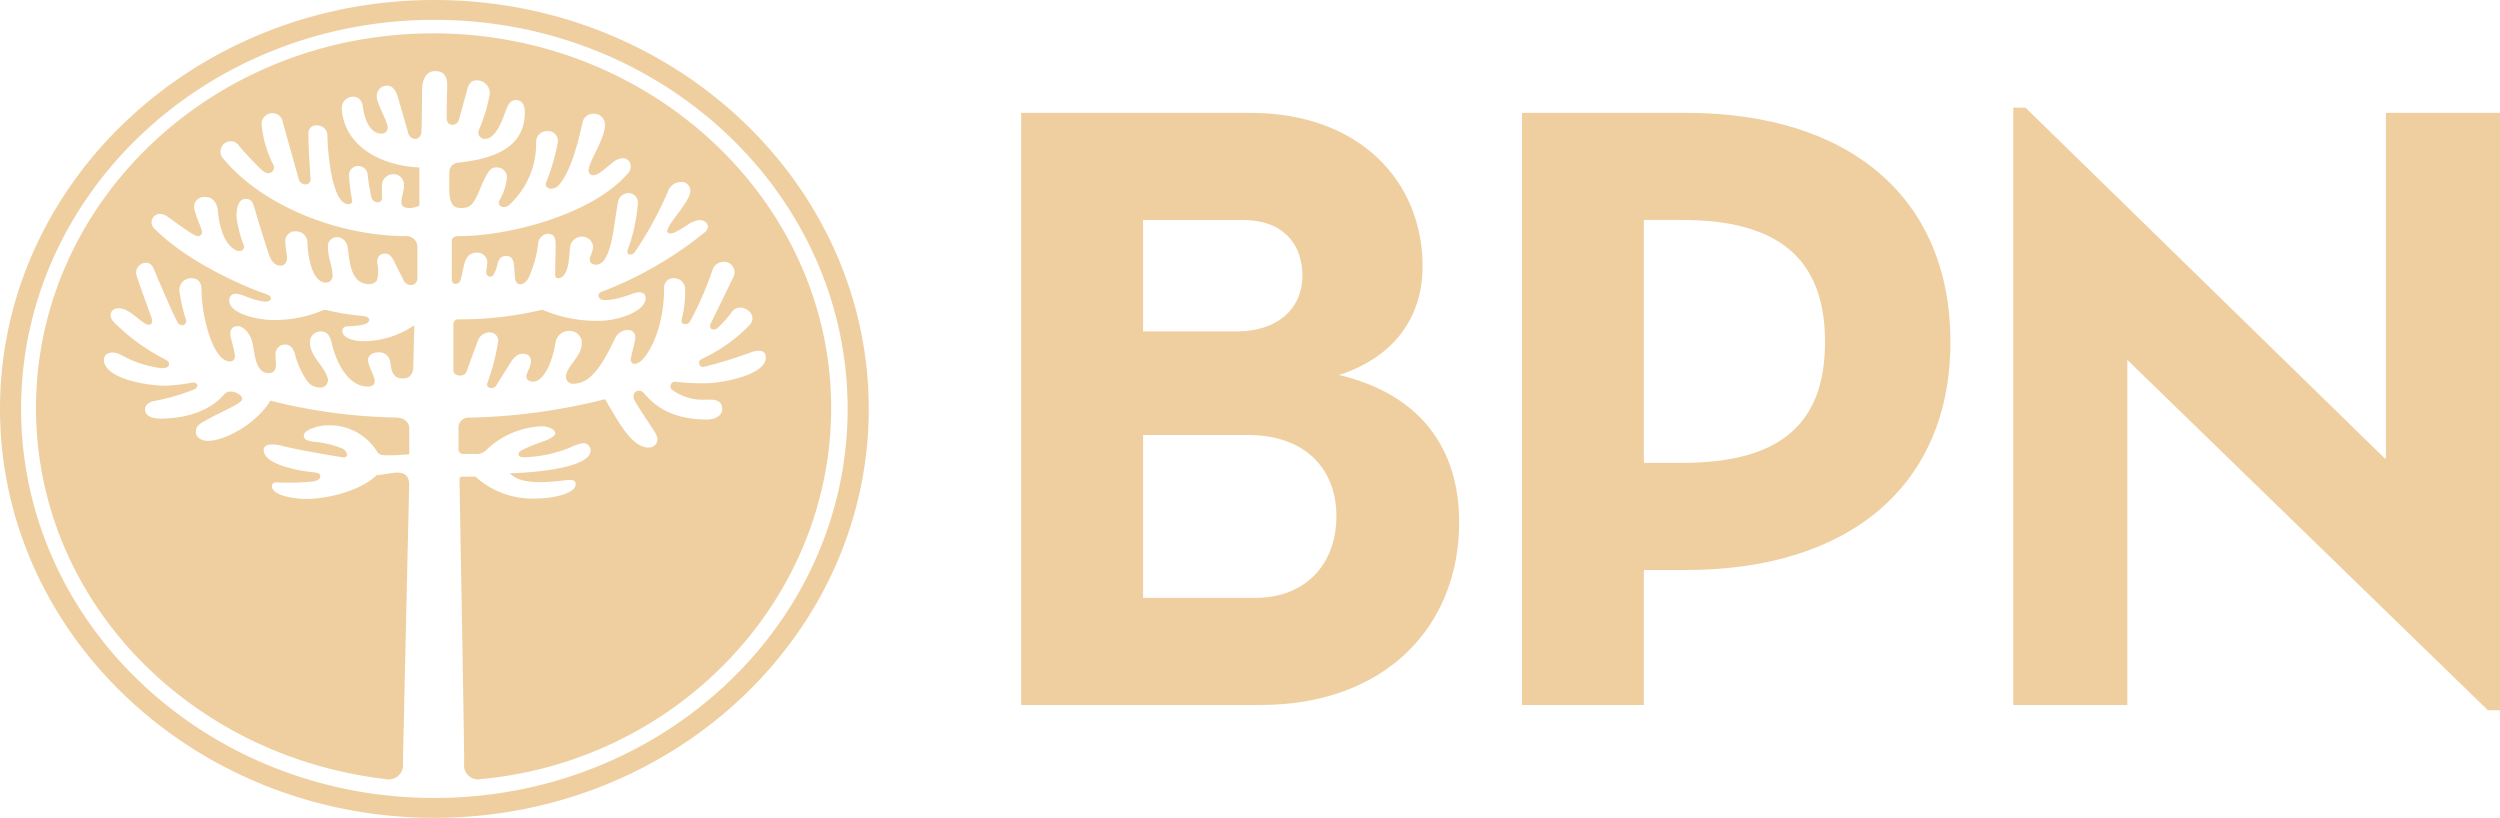
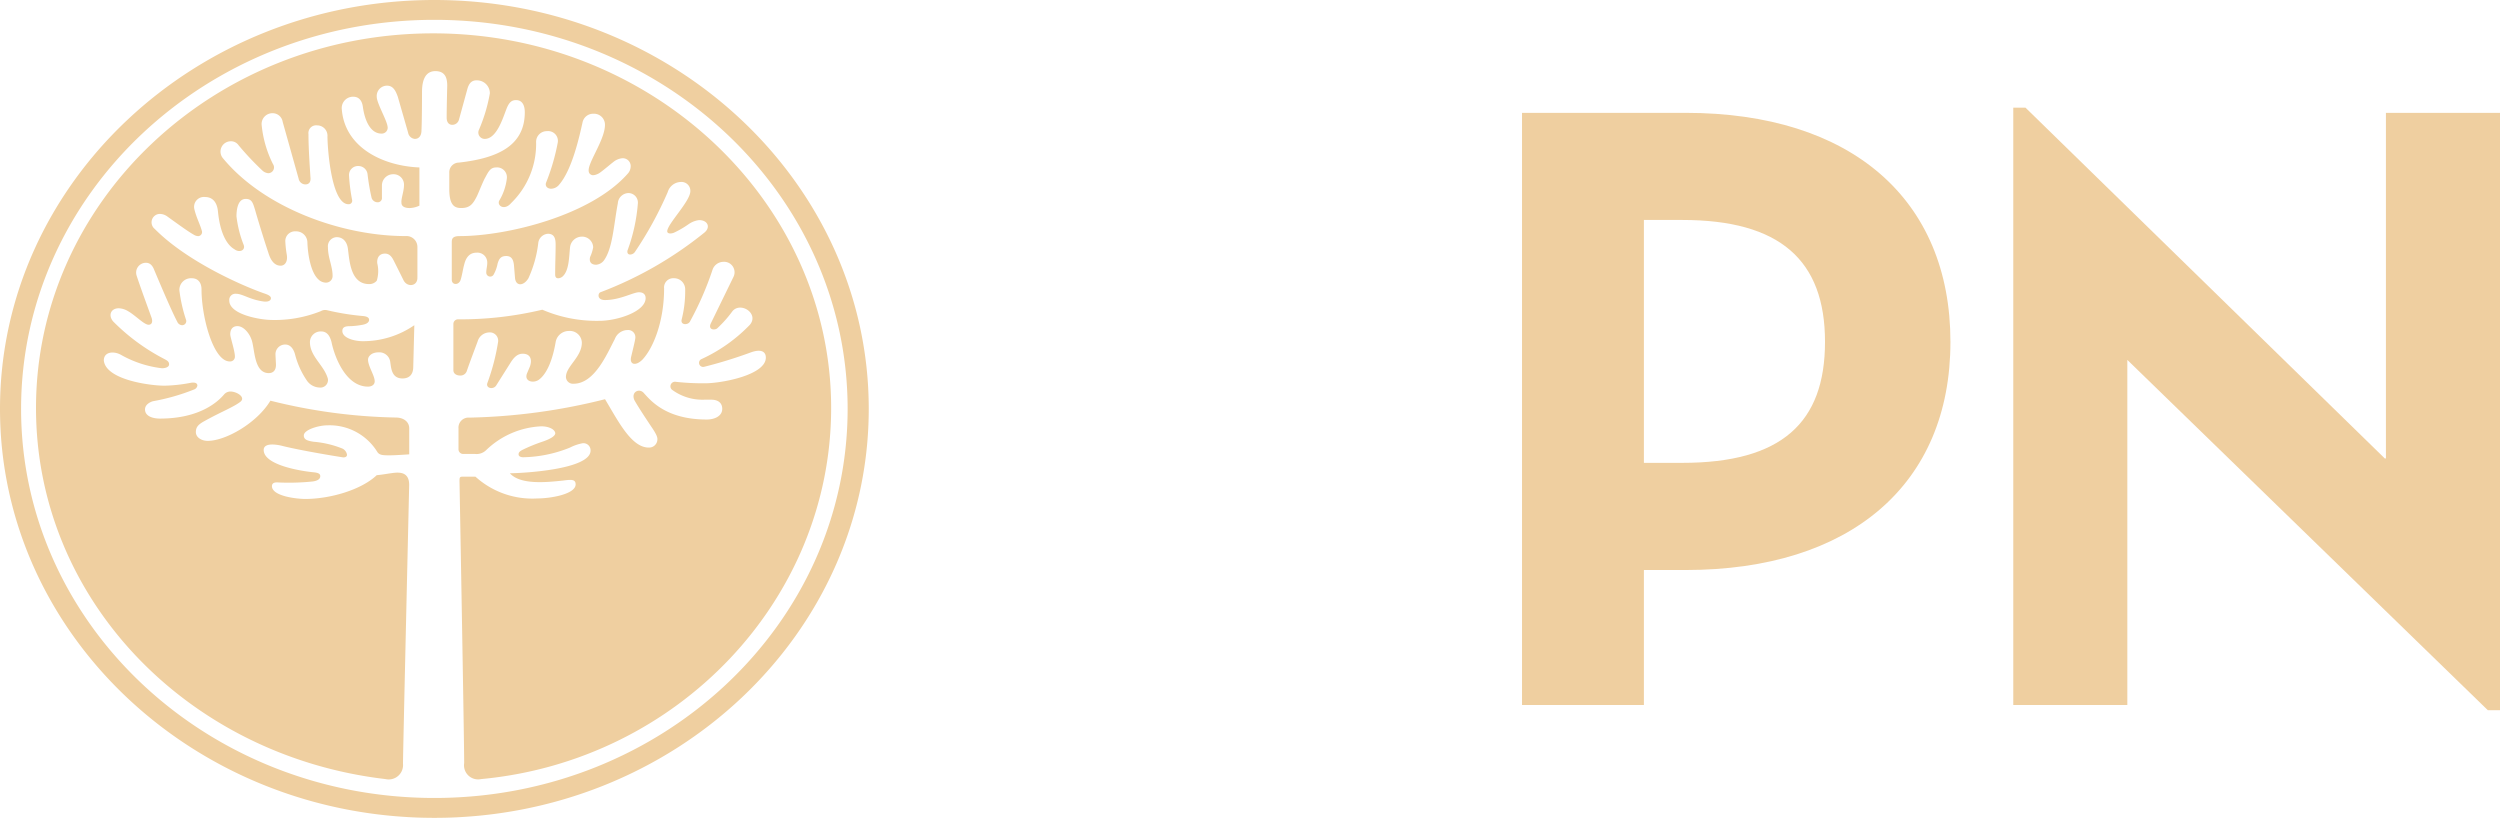
<svg xmlns="http://www.w3.org/2000/svg" width="253.319" height="82.871" viewBox="0 0 253.319 82.871">
  <defs>
    <clipPath id="clip-path">
      <rect id="Rectángulo_18" data-name="Rectángulo 18" width="253.319" height="82.871" transform="translate(0 0)" fill="none" />
    </clipPath>
  </defs>
  <g id="bpn" transform="translate(0 0)">
    <g id="Grupo_25" data-name="Grupo 25" clip-path="url(#clip-path)">
      <path id="Trazado_81" data-name="Trazado 81" d="M48.749,78.943C68.7,77.081,84.218,60.759,84.218,41.337,84.218,20.45,66.092,3.38,43.9,3.38,21.613,3.38,3.648,20.448,3.648,41.337c0,19.422,15.413,35.256,35.41,37.606a1.456,1.456,0,0,0,1.776-1.562c0-1.082.627-28.2.627-28.247,0-.931-.471-1.327-1.462-1.229-.52.049-1.253.2-1.824.243-1.608,1.523-4.793,2.41-7.239,2.41-.785,0-3.331-.25-3.382-1.279,0-.341.258-.4.515-.4a23.5,23.5,0,0,0,3.6-.091c.414-.053.783-.2.783-.541,0-.245-.213-.345-.68-.392-1.091-.1-5.052-.688-5.052-2.26,0-.634.887-.634,1.77-.442,1.352.352,4.065.842,6.2,1.181.26.048.472-.049.472-.25a.831.831,0,0,0-.472-.634,10.1,10.1,0,0,0-2.915-.689c-.576-.091-.99-.192-.99-.635,0-.588,1.515-1.029,2.4-1.029a5.681,5.681,0,0,1,5.045,2.692c.212.348.627.348,1.254.348s1.982-.1,1.982-.1v-2.65c0-.535-.419-1.028-1.255-1.077A56.146,56.146,0,0,1,27.4,40.6c-1.354,2.258-4.528,4.072-6.353,4.072-.622,0-1.2-.348-1.2-.887,0-.44.161-.738.885-1.126,1.67-.93,2.966-1.421,3.646-1.963.524-.444-.366-1.024-1.039-1.024a.847.847,0,0,0-.628.292c-.621.732-2.445,2.45-6.509,2.45-.729,0-1.508-.245-1.508-.928,0-.545.627-.79.834-.837a21.2,21.2,0,0,0,4.114-1.175A.52.52,0,0,0,20,39.08c0-.3-.312-.343-.627-.3a15.434,15.434,0,0,1-2.711.3c-1.458,0-5.935-.591-6.142-2.552,0-.885.985-.979,1.714-.586a11.024,11.024,0,0,0,4.172,1.372c.415,0,.728-.147.728-.394,0-.293-.207-.392-.472-.538a20.56,20.56,0,0,1-5.207-3.823c-.52-.636-.2-1.322.574-1.322a1.927,1.927,0,0,1,.94.29c.62.343,1.4,1.132,1.871,1.325.312.149.728,0,.523-.64-.314-.878-1.147-3.132-1.513-4.266a.993.993,0,0,1,.942-1.319c.412,0,.673.291.837.733.148.342,1.658,3.974,2.335,5.247a.562.562,0,0,0,.471.345.415.415,0,0,0,.418-.543,15.16,15.16,0,0,1-.676-2.987,1.18,1.18,0,0,1,1.25-1.229c.673,0,.992.486.992,1.131,0,2.8,1.192,7.3,2.861,7.3a.48.48,0,0,0,.523-.487c0-.591-.472-1.958-.472-2.261,0-.589.315-.83.73-.83.625,0,1.2.732,1.408,1.319.364.88.209,3.441,1.766,3.441.416,0,.728-.253.728-.836,0-.142-.045-.833-.045-.986a.979.979,0,0,1,.987-1.074c.518,0,.833.438.985.979a8.351,8.351,0,0,0,1.254,2.742,1.625,1.625,0,0,0,1.251.638.764.764,0,0,0,.831-.878c-.365-1.374-1.821-2.254-1.821-3.727a1.087,1.087,0,0,1,1.146-1.079c.573,0,.879.44,1.04,1.079.312,1.522,1.458,4.512,3.7,4.512.314,0,.676-.149.676-.545,0-.583-.676-1.516-.676-2.2,0-.242.259-.731,1.1-.731a1.114,1.114,0,0,1,1.144.927c.1.588.1,1.721,1.252,1.721.678,0,1.087-.394,1.087-1.181l.108-4.215a9.128,9.128,0,0,1-5.208,1.62c-.939,0-2.085-.346-2.085-1.034,0-.489.472-.489.886-.489a8.607,8.607,0,0,0,1.2-.147c.473-.1.625-.3.625-.493s-.152-.343-.625-.387a24.9,24.9,0,0,1-3.644-.592.861.861,0,0,0-.627.1,12.546,12.546,0,0,1-5.21.882c-1.148-.05-4.062-.588-4.062-1.958a.624.624,0,0,1,.68-.687c.677,0,1.355.587,2.811.785.366.048.73-.048.73-.339,0-.153-.159-.3-.575-.446-2.029-.684-7.862-3.191-11.2-6.572a.854.854,0,0,1,.472-1.519,1.3,1.3,0,0,1,.782.244c.622.442,2.082,1.522,2.707,1.864a.87.87,0,0,0,.466.143.414.414,0,0,0,.363-.485c-.2-.737-.569-1.375-.775-2.253a1,1,0,0,1,1.093-1.225c.678,0,1.2.433,1.3,1.47.208,2.151.883,3.377,1.667,3.821.518.395,1.145.1.937-.444a11.372,11.372,0,0,1-.728-2.891c0-.589.1-1.765.936-1.765.624,0,.725.4.939,1.081.362,1.275.988,3.287,1.352,4.366.261.876.679,1.319,1.248,1.319.415,0,.73-.388.628-1.077a10.671,10.671,0,0,1-.156-1.425.982.982,0,0,1,1.039-.977,1.141,1.141,0,0,1,1.2,1.127c.048,1.324.365,3.038,1.091,3.72a1.113,1.113,0,0,0,.726.347.666.666,0,0,0,.735-.687c0-.978-.47-1.813-.47-2.888a.92.92,0,0,1,.887-1.03c.724,0,1.09.587,1.147,1.275.153,1.126.259,3.48,2.133,3.48a.974.974,0,0,0,.78-.345,3.3,3.3,0,0,0,.05-1.761c-.05-.5.162-.983.785-.983s.835.636,1.043,1.026c0,0,.518,1.031.831,1.67.367.737,1.409.638,1.409-.244V25a1.109,1.109,0,0,0-1.2-1.079c-6.457,0-14.374-2.843-18.543-7.934a1.045,1.045,0,0,1,.839-1.672.915.915,0,0,1,.774.392,29.108,29.108,0,0,0,2.451,2.6,1.024,1.024,0,0,0,.574.245.59.59,0,0,0,.466-.932A11.286,11.286,0,0,1,26.507,12.6a1.1,1.1,0,0,1,1.146-1.129,1.036,1.036,0,0,1,.992.882L30.258,18.1a.711.711,0,0,0,.678.587c.42,0,.575-.3.52-.736-.049-.837-.2-2.844-.2-4.366a.785.785,0,0,1,.885-.881,1.048,1.048,0,0,1,1.04,1.125c0,1.028.358,6.865,2.132,6.865a.351.351,0,0,0,.363-.441,18.585,18.585,0,0,1-.31-2.451.91.91,0,0,1,.939-.979.936.936,0,0,1,.939.834,22.282,22.282,0,0,0,.411,2.4.648.648,0,0,0,.627.441A.43.43,0,0,0,38.7,20V18.781a1.14,1.14,0,0,1,1.144-1.127,1.055,1.055,0,0,1,1.091,1.127c0,.589-.309,1.371-.256,1.766,0,.439.466.534.827.534a2.5,2.5,0,0,0,.993-.243v-3.87c-3.695-.148-7.555-2.011-7.865-5.886A1.148,1.148,0,0,1,35.781,9.8c.465,0,.883.246.989,1.036.211,1.516.835,2.7,1.873,2.7a.6.6,0,0,0,.624-.739c-.1-.684-1.092-2.35-1.092-2.993A1.045,1.045,0,0,1,39.217,8.68c.628,0,.885.541,1.091,1.123l1.043,3.631a.765.765,0,0,0,.681.641c.468,0,.674-.4.674-.837.056-1.076.056-3.922.056-3.922,0-1.323.415-2.109,1.355-2.109.985,0,1.2.685,1.2,1.473,0,0-.057,2.2-.057,3.235,0,.536.268.734.575.734a.7.7,0,0,0,.674-.537l.835-3.043c.154-.584.414-.928.94-.928a1.312,1.312,0,0,1,1.352,1.323,16.533,16.533,0,0,1-1.1,3.676.647.647,0,0,0,.579.935c1.2,0,1.824-2.06,2.187-2.993.261-.689.523-.938.987-.938.677,0,.887.6.887,1.23,0,3.436-2.816,4.663-6.67,5.1a.982.982,0,0,0-.981,1.031v1.66c0,1.671.562,1.914,1.2,1.914.885,0,1.194-.39,1.609-1.22.206-.445.628-1.521.832-1.865.318-.592.523-1.028,1.1-1.028A1,1,0,0,1,51.355,18.1a5.6,5.6,0,0,1-.782,2.254c-.212.534.573.977,1.2.241a8.348,8.348,0,0,0,2.549-6.222,1.084,1.084,0,0,1,1.1-1.084.993.993,0,0,1,1.1,1.128,21.624,21.624,0,0,1-1.2,4.117c-.1.347.162.59.528.59a1.081,1.081,0,0,0,.828-.437c1.3-1.524,2.032-4.858,2.348-6.277a1.1,1.1,0,0,1,1.093-.886A1.115,1.115,0,0,1,61.3,12.649c0,1.324-1.353,3.285-1.614,4.319-.056.241-.1.587.206.733.213.144.681-.047.885-.194.421-.3,1.04-.836,1.359-1.081a1.7,1.7,0,0,1,.888-.389.8.8,0,0,1,.879.878,1.114,1.114,0,0,1-.259.64c-3.7,4.264-12.24,6.369-17.085,6.369-.672,0-.781.251-.781.6v3.823c0,.537.677.584.883.047.157-.444.265-1.227.371-1.566.16-.691.52-1.225,1.249-1.225a1,1,0,0,1,1.092,1.028c0,.341-.1.634-.1.977a.4.4,0,0,0,.727.248,3.645,3.645,0,0,0,.418-1.132c.154-.541.365-.782.884-.782.577,0,.726.445.777.933l.109,1.322c.1.835.883.784,1.355,0a11.783,11.783,0,0,0,.993-3.529,1.06,1.06,0,0,1,.984-.981c.734,0,.78.636.78,1.125,0,1.082-.046,1.819-.046,2.994,0,.194.046.391.309.391a.72.72,0,0,0,.462-.2c.632-.585.632-1.911.732-2.894a1.215,1.215,0,0,1,1.2-1.125,1.121,1.121,0,0,1,1.148,1.081,3.975,3.975,0,0,1-.31.98c-.109.437.048.786.619.786a1.094,1.094,0,0,0,.784-.441c.887-1.23.989-3.579,1.406-5.791a1.107,1.107,0,0,1,1.1-1.03.965.965,0,0,1,.931,1.03,17.654,17.654,0,0,1-1.04,4.758c-.052.144-.052.44.265.44a.605.605,0,0,0,.463-.245,37.194,37.194,0,0,0,3.336-6.081,1.425,1.425,0,0,1,1.306-1.026.9.9,0,0,1,.986.932c0,1.024-2.343,3.332-2.343,4.069,0,.2.265.292.677.143a9.96,9.96,0,0,0,1.508-.88,2.341,2.341,0,0,1,1.043-.4c.885,0,1.2.74.524,1.277a38.263,38.263,0,0,1-10.521,6.034c-.261.1-.369.789.466.789,1.511,0,2.859-.789,3.438-.789.464,0,.677.245.677.594,0,1.364-2.864,2.3-4.686,2.3a13.9,13.9,0,0,1-5.782-1.127,35.684,35.684,0,0,1-8.492.977.472.472,0,0,0-.52.444V37.51c0,.39.364.541.679.541a.667.667,0,0,0,.674-.44c.318-.934.937-2.554,1.1-3a1.257,1.257,0,0,1,1.148-.927.846.846,0,0,1,.935.927,21.733,21.733,0,0,1-1.1,4.224c-.157.489.577.681.889.244l1.455-2.306c.362-.585.727-.931,1.249-.931.733,0,.99.539.733,1.277l-.266.634c-.412.88.574,1.129,1.151.735.936-.68,1.455-2.3,1.716-3.822a1.355,1.355,0,0,1,1.3-1.129,1.224,1.224,0,0,1,1.354,1.178c0,1.473-1.612,2.4-1.612,3.482a.707.707,0,0,0,.776.685c2.137,0,3.389-3.04,4.172-4.515a1.4,1.4,0,0,1,1.3-.925.725.725,0,0,1,.784.783c0,.2-.259,1.231-.422,1.914-.2.833.472.98,1.152.291,1.1-1.183,2.185-3.872,2.185-7.206a.932.932,0,0,1,.991-1.032,1.125,1.125,0,0,1,1.145,1.178,11.709,11.709,0,0,1-.365,3.038c-.1.543.626.543.834.2a31.762,31.762,0,0,0,2.293-5.247,1.181,1.181,0,0,1,1.089-.83,1.061,1.061,0,0,1,1.046,1.519l-2.291,4.7c-.315.641.312.739.619.539a12.01,12.01,0,0,0,1.57-1.763c.835-.978,2.7.245,1.768,1.375a16.109,16.109,0,0,1-4.9,3.48.415.415,0,0,0,.265.785A46.068,46.068,0,0,0,76.1,35.7c.987-.349,1.5-.1,1.5.537,0,1.767-4.476,2.6-6.144,2.6a25.218,25.218,0,0,1-2.97-.147.463.463,0,0,0-.413.786A5.189,5.189,0,0,0,71.356,40.5h.727c.629,0,1.1.291,1.1.927,0,.739-.781,1.082-1.568,1.082-4.112,0-5.674-1.912-6.35-2.652-.465-.589-1.356-.148-.984.69.412.738,1.3,2.062,1.719,2.694.613.884.613,1.129.613,1.277a.841.841,0,0,1-.877.833c-1.778,0-3.126-2.742-4.43-4.9a60.911,60.911,0,0,1-13.748,1.866,1.014,1.014,0,0,0-1.1,1.077v2.114a.477.477,0,0,0,.522.49H48.13a1.39,1.39,0,0,0,1.144-.4,8.6,8.6,0,0,1,5.573-2.4c.674,0,1.3.245,1.408.637.094.339-.581.683-1.307.925a16.86,16.86,0,0,0-2.031.834c-.263.148-.37.249-.37.446s.213.293.475.293a13.266,13.266,0,0,0,4.736-.982,4.628,4.628,0,0,1,1.3-.442.723.723,0,0,1,.783.745c0,1.955-7.084,2.3-8.178,2.3,1.045,1.18,3.643.928,5.415.737.781-.1,1.249-.149,1.249.392,0,.98-2.493,1.424-3.9,1.424a8.572,8.572,0,0,1-6.254-2.21H47.033c-.418,0-.473,0-.473.441,0,0,.473,26,.473,28.587a1.431,1.431,0,0,0,1.716,1.618M0,41.431C0,64.284,19.741,82.87,44.015,82.87S88.028,64.284,88.028,41.431,68.281,0,44.015,0,0,18.584,0,41.431m2.137,0C2.137,19.659,20.886,2.01,44.015,2.01S85.888,19.659,85.888,41.431,67.133,80.856,44.015,80.856,2.137,63.2,2.137,41.431" fill="#efcfa0" />
-       <path id="Trazado_82" data-name="Trazado 82" d="M103.473,11.435h23.206c11.2,0,17.469,7.06,17.469,15.532,0,5.556-3.266,9.349-8.471,11.03,8.205,1.94,12.176,7.41,12.176,14.907,0,10.678-7.591,18.53-20.121,18.53H103.473ZM125.351,33.58c3.971,0,6.616-2.205,6.616-5.644s-2.2-5.646-5.995-5.646H115.826V33.58Zm1.854,27c5.032,0,8.209-3.352,8.209-8.292,0-4.85-3.268-8.208-8.909-8.208H115.826v16.5Z" fill="#efcfa0" />
      <path id="Trazado_83" data-name="Trazado 83" d="M154.222,11.434h16.584c16.768,0,26.827,8.741,26.827,23.208s-10.15,23.116-26.827,23.116h-4.233V71.433H154.222ZM170.458,46.9c10.055,0,14.466-4.057,14.466-12.26,0-8.3-4.585-12.352-14.466-12.352h-3.885V46.9Z" fill="#efcfa0" />
      <path id="Trazado_84" data-name="Trazado 84" d="M241.76,11.435V46.5a.826.826,0,0,0-.076-.1v.09L205.236,10.908H204V71.434h11.558V36.469l36.529,35.495h1.232V11.435Z" fill="#efcfa0" />
    </g>
  </g>
</svg>